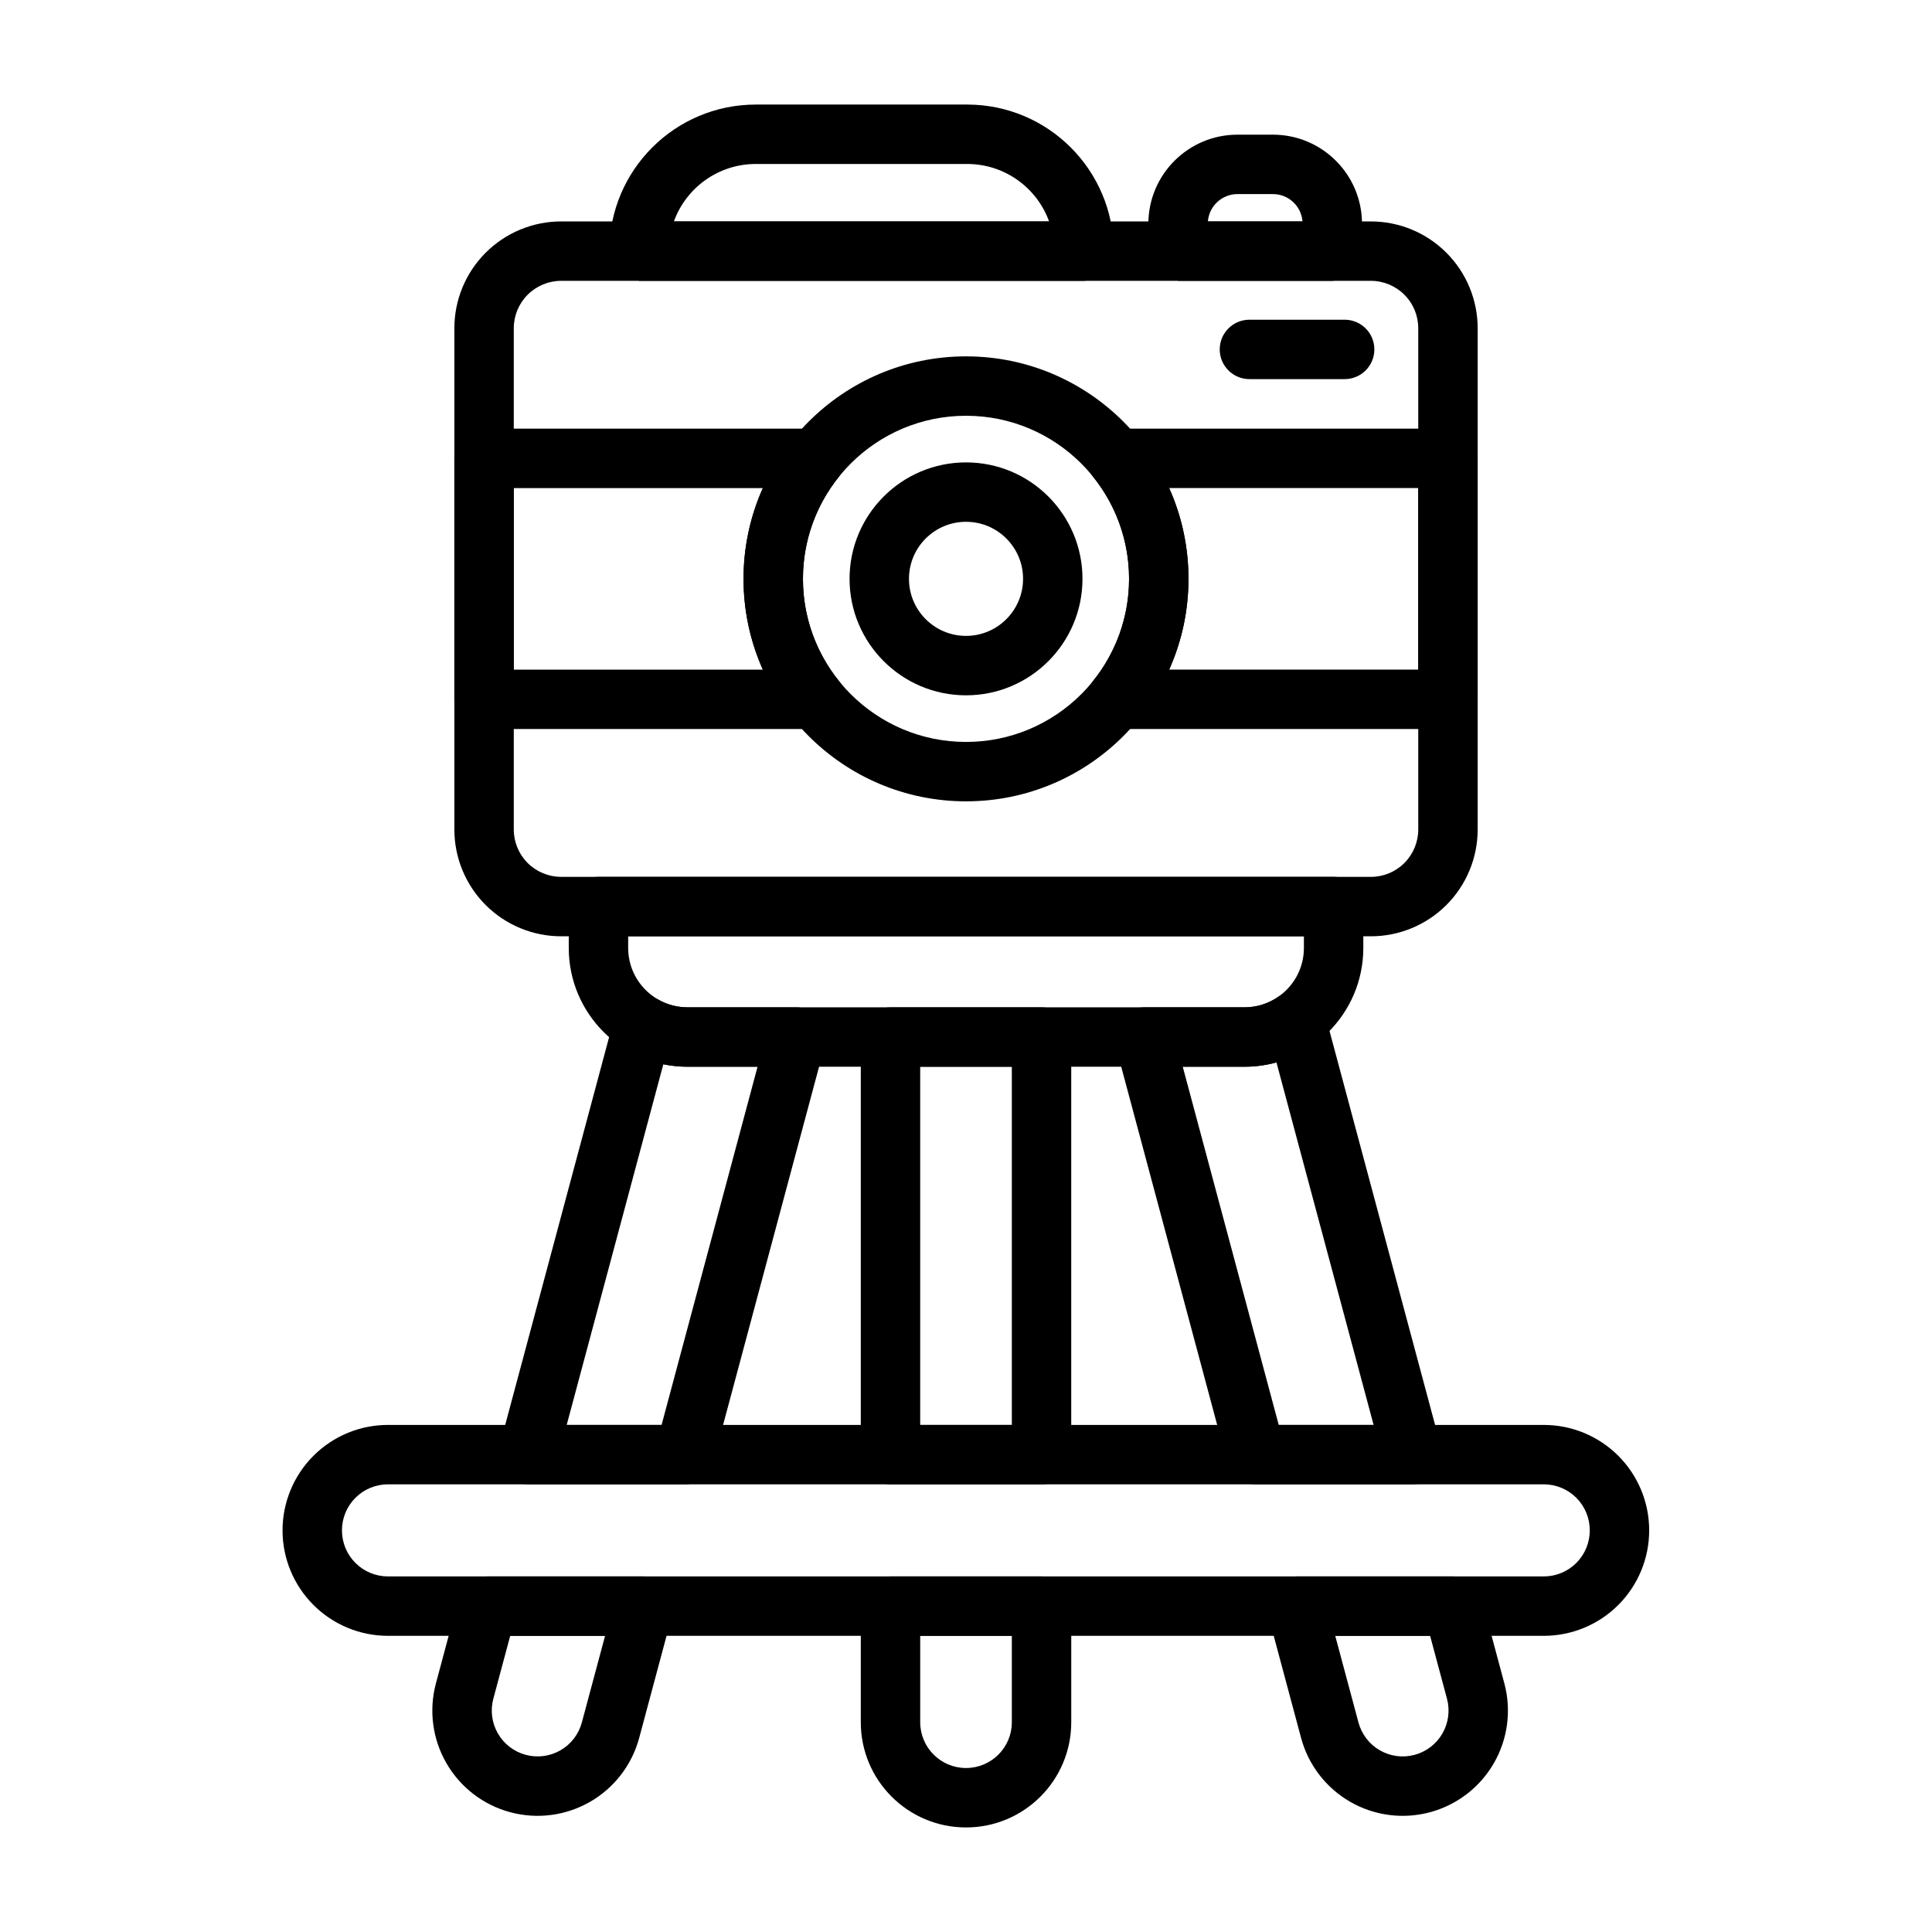
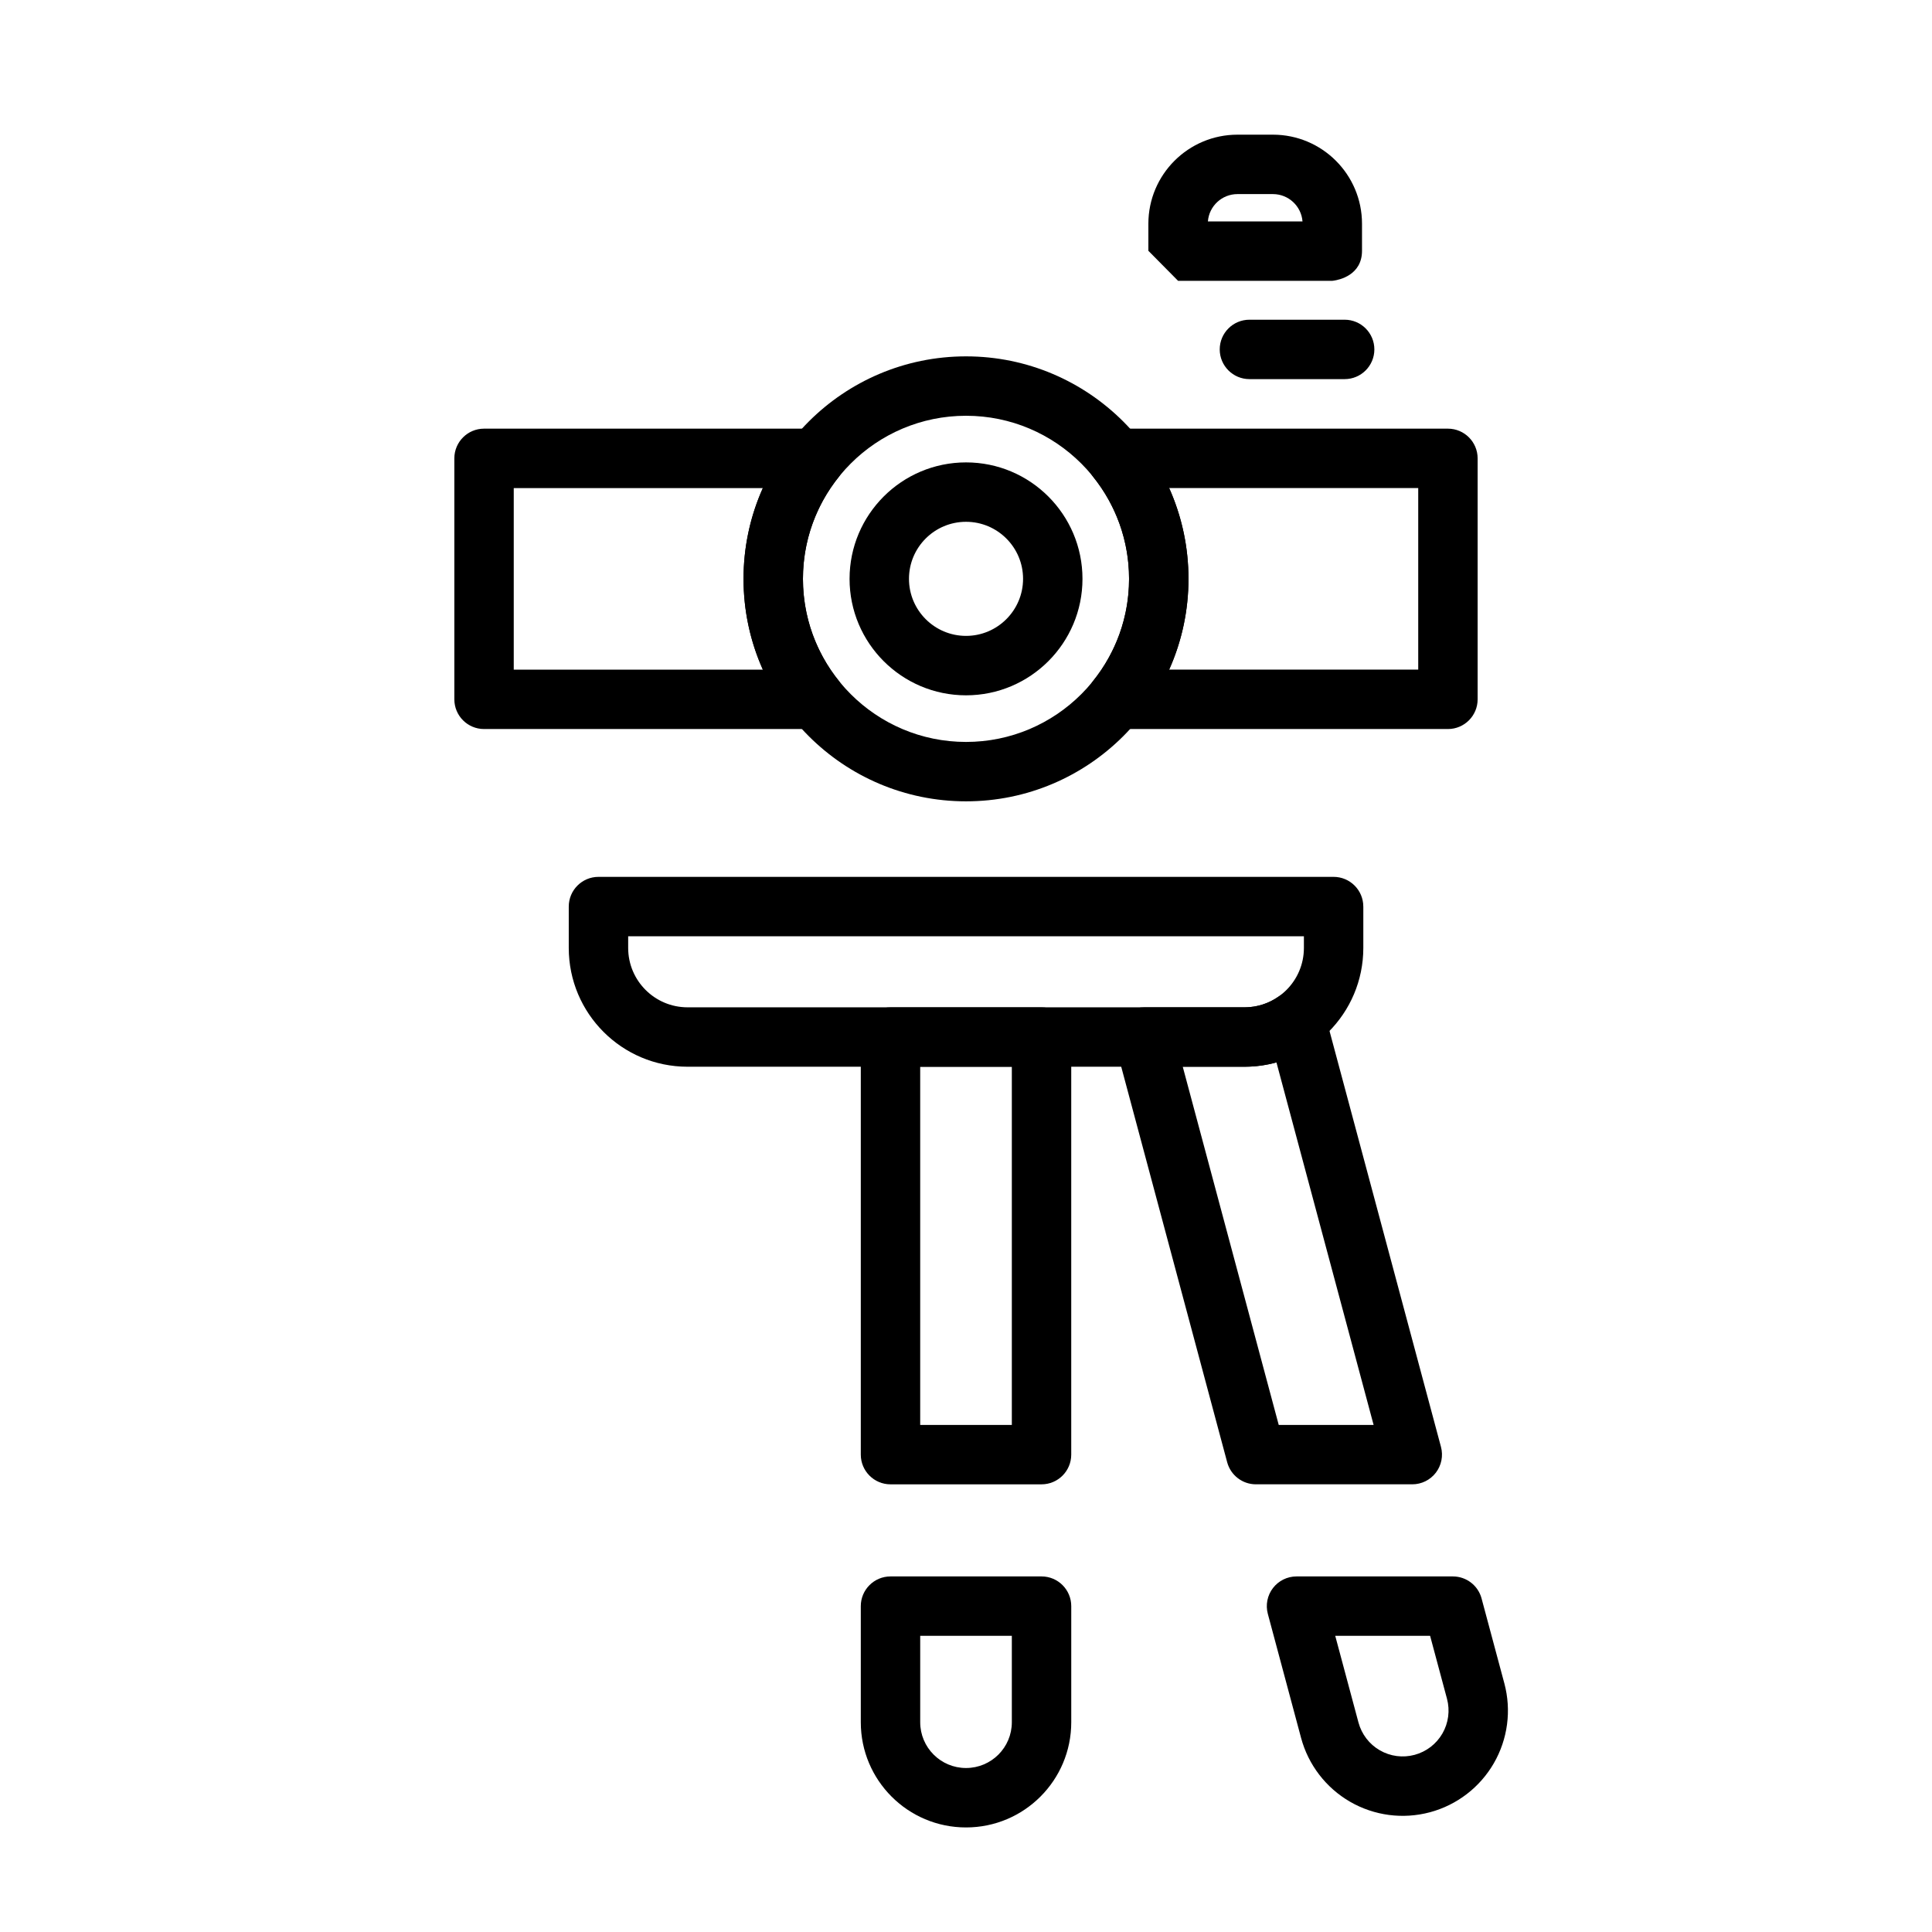
<svg xmlns="http://www.w3.org/2000/svg" fill="#000000" width="800px" height="800px" version="1.1" viewBox="144 144 512 512">
  <g fill-rule="evenodd">
-     <path d="m581.05 549.55c0-7.406-2.945-14.508-8.18-19.75-5.242-5.234-12.344-8.18-19.75-8.18h-306.31c-7.406 0-14.508 2.945-19.742 8.18-5.242 5.242-8.188 12.344-8.188 19.75v0.031c0 7.406 2.945 14.508 8.188 19.75 5.234 5.234 12.336 8.18 19.742 8.18h306.31c7.406 0 14.508-2.945 19.75-8.18 5.234-5.242 8.18-12.344 8.18-19.75zm-15.742 0v0.031c0 3.234-1.281 6.328-3.566 8.621-2.289 2.281-5.383 3.566-8.621 3.566h-306.31c-3.227 0-6.328-1.281-8.613-3.566-2.289-2.289-3.574-5.383-3.574-8.621v-0.031c0-3.234 1.281-6.328 3.574-8.621 2.281-2.281 5.383-3.566 8.613-3.566h306.31c3.234 0 6.328 1.281 8.621 3.566 2.281 2.289 3.566 5.383 3.566 8.621z" />
-     <path d="m507.29 202.68h-214.57c-7.512 0-14.703 2.984-20.02 8.297-5.305 5.305-8.289 12.508-8.289 20.012v132.83c0 7.512 2.984 14.703 8.289 20.02 5.312 5.305 12.508 8.289 20.02 8.289h214.57c7.512 0 14.711-2.984 20.02-8.289 5.305-5.312 8.289-12.508 8.289-20.02v-132.83c0-7.504-2.984-14.703-8.289-20.012-5.305-5.312-12.508-8.297-20.02-8.297zm-214.57 15.742h214.57c3.336 0 6.527 1.332 8.887 3.684 2.356 2.356 3.676 5.551 3.676 8.879v132.83c0 3.328-1.324 6.527-3.676 8.887-2.363 2.356-5.551 3.676-8.887 3.676h-214.57c-3.328 0-6.527-1.324-8.887-3.676-2.356-2.363-3.676-5.559-3.676-8.887v-132.83c0-3.328 1.324-6.527 3.676-8.879 2.363-2.356 5.559-3.684 8.887-3.684z" />
    <path d="m400.01 238.44c-32.543 0-58.961 26.418-58.961 58.961 0 32.543 26.418 58.961 58.961 58.961 32.535 0 58.953-26.418 58.953-58.961 0-32.543-26.418-58.961-58.953-58.961zm0 15.742c23.844 0 43.211 19.363 43.211 43.219 0 23.852-19.363 43.219-43.211 43.219-23.852 0-43.219-19.363-43.219-43.219 0-23.852 19.363-43.219 43.219-43.219z" />
    <path d="m400.01 266.54c-17.035 0-30.867 13.824-30.867 30.859s13.832 30.867 30.867 30.867c17.027 0 30.859-13.832 30.859-30.867s-13.832-30.859-30.859-30.859zm0 15.742c8.336 0 15.113 6.769 15.113 15.113s-6.777 15.121-15.113 15.121c-8.344 0-15.121-6.777-15.121-15.121s6.777-15.113 15.121-15.113z" />
    <path d="m366.27 270.4c1.891-2.363 2.266-5.606 0.953-8.336-1.309-2.723-4.07-4.465-7.094-4.465h-87.852c-4.344 0-7.871 3.527-7.871 7.871v63.859c0 4.352 3.527 7.871 7.871 7.871h87.852c3.023 0 5.785-1.73 7.094-4.465 1.316-2.731 0.938-5.969-0.953-8.328-5.934-7.398-9.484-16.793-9.484-27.008 0-10.211 3.551-19.602 9.484-27zm73.594-12.801c-3.023 0-5.785 1.738-7.094 4.465-1.316 2.731-0.938 5.977 0.953 8.336 5.934 7.398 9.484 16.793 9.484 27 0 10.219-3.551 19.609-9.484 27.008-1.891 2.363-2.266 5.598-0.953 8.328 1.309 2.731 4.07 4.465 7.094 4.465h87.852c4.344 0 7.871-3.519 7.871-7.871v-63.859c0-4.344-3.527-7.871-7.871-7.871zm-93.707 15.742c-3.289 7.352-5.117 15.492-5.117 24.059s1.828 16.711 5.117 24.059h-66.008v-48.113h66.016-0.008zm107.68 0h66.008v48.113h-66.008c3.289-7.344 5.117-15.492 5.117-24.059 0-8.566-1.828-16.703-5.117-24.059z" />
    <path d="m456.2 218.42h40.871l0.34-0.039c1.512-0.211 7.535-1.473 7.535-7.918v-7.156c0-13.043-10.57-23.617-23.617-23.617h-9.383c-13.035 0-23.617 10.57-23.617 23.617v7.156s7.871 7.957 7.871 7.957zm32.977-15.742c-0.316-4.055-3.707-7.242-7.848-7.242h-9.383c-4.133 0-7.527 3.188-7.84 7.242h25.074z" />
-     <path d="m313.34 218.42h117.93l0.34-0.031c1.504-0.188 7.535-1.363 7.535-7.84 0-21.453-17.391-38.84-38.84-38.84h-55.992c-21.453 0-38.84 17.391-38.84 38.84 0-7.406 7.871 7.871 7.871 7.871zm108.68-15.742h-99.43c3.211-8.879 11.73-15.223 21.719-15.223h55.992c9.988 0 18.508 6.344 21.719 15.223z" />
    <path d="m475.11 244.47h25.238c4.344 0 7.871-3.527 7.871-7.871s-3.527-7.871-7.871-7.871h-25.238c-4.344 0-7.871 3.527-7.871 7.871s3.527 7.871 7.871 7.871z" />
    <path d="m505.29 384.25c0-4.344-3.527-7.871-7.871-7.871h-194.82c-4.344 0-7.871 3.527-7.871 7.871v10.957c0 17.391 14.098 31.488 31.488 31.488h147.59c17.391 0 31.488-14.098 31.488-31.488v-10.957zm-15.742 7.871v3.086c0 8.699-7.055 15.742-15.742 15.742h-147.59c-8.691 0-15.742-7.047-15.742-15.742v-3.086h179.08z" />
    <path d="m379.99 561.77c-4.344 0-7.871 3.527-7.871 7.871v30.766c0 15.398 12.484 27.883 27.883 27.883h0.008c15.398 0 27.883-12.484 27.883-27.883v-30.766c0-4.344-3.527-7.871-7.871-7.871zm7.871 15.742h24.285v22.891c0 6.707-5.434 12.137-12.137 12.137h-0.008c-6.707 0-12.137-5.434-12.137-12.137v-22.891zm-7.871-166.55c-4.344 0-7.871 3.527-7.871 7.871v110.66c0 4.344 3.527 7.871 7.871 7.871h40.027c4.344 0 7.871-3.527 7.871-7.871v-110.66c0-4.344-3.527-7.871-7.871-7.871zm7.871 15.742h24.285v94.922h-24.285z" />
    <path d="m487.59 561.77c-2.449 0-4.754 1.141-6.242 3.078-1.496 1.945-1.992 4.473-1.363 6.832l8.809 32.867c1.914 7.148 6.59 13.234 12.988 16.934 6.406 3.699 14.012 4.699 21.16 2.785h0.008c7.141-1.914 13.234-6.59 16.934-12.996 3.691-6.398 4.699-14.012 2.785-21.152l-6.039-22.516c-0.922-3.441-4.039-5.832-7.606-5.832h-41.438zm10.258 15.742h25.145l4.473 16.672c0.836 3.109 0.395 6.422-1.211 9.211-1.613 2.793-4.266 4.824-7.375 5.66h-0.008c-3.109 0.836-6.422 0.402-9.211-1.211-2.785-1.605-4.816-4.258-5.652-7.367l-6.156-22.961zm-2.785-165.07c-0.668-2.488-2.512-4.496-4.938-5.367-2.426-0.875-5.125-0.504-7.227 0.984-2.566 1.828-5.707 2.898-9.102 2.898h-26.617c-2.449 0-4.762 1.141-6.25 3.078-1.488 1.945-1.992 4.473-1.355 6.832l29.645 110.66c0.93 3.441 4.047 5.832 7.606 5.832h41.445c2.449 0 4.754-1.141 6.242-3.078 1.488-1.945 1.992-4.473 1.363-6.832l-30.82-115.01zm-12.793 13.098 25.75 96.078h-25.145s-25.434-94.922-25.434-94.922h16.359c2.938 0 5.777-0.402 8.469-1.148z" />
-     <path d="m273.16 561.77c-3.559 0-6.676 2.394-7.606 5.832l-6.031 22.516c-1.914 7.141-0.914 14.754 2.785 21.152 3.699 6.406 9.785 11.082 16.934 12.996h0.008c7.141 1.914 14.754 0.914 21.16-2.785 6.398-3.699 11.074-9.785 12.988-16.934l8.809-32.867c0.629-2.363 0.125-4.887-1.363-6.832-1.488-1.938-3.793-3.078-6.242-3.078h-41.445zm6.047 15.742h25.145l-6.156 22.961c-0.836 3.109-2.867 5.762-5.652 7.367-2.793 1.613-6.109 2.047-9.219 1.211h-0.008c-3.109-0.836-5.754-2.867-7.367-5.66-1.605-2.785-2.047-6.102-1.211-9.211l4.473-16.672zm39.148-168.65c-2.117-1.227-4.684-1.395-6.949-0.457-2.258 0.938-3.961 2.875-4.59 5.234l-30.496 113.81c-0.637 2.363-0.133 4.887 1.355 6.832 1.496 1.938 3.801 3.078 6.25 3.078h41.438c3.566 0 6.684-2.394 7.606-5.832l29.652-110.66c0.629-2.363 0.133-4.887-1.363-6.832-1.488-1.938-3.793-3.078-6.242-3.078h-28.805c-2.859 0-5.543-0.762-7.856-2.094zm1.434 17.184c2.078 0.426 4.227 0.652 6.422 0.652h18.547s-25.434 94.922-25.434 94.922h-25.145z" />
  </g>
</svg>